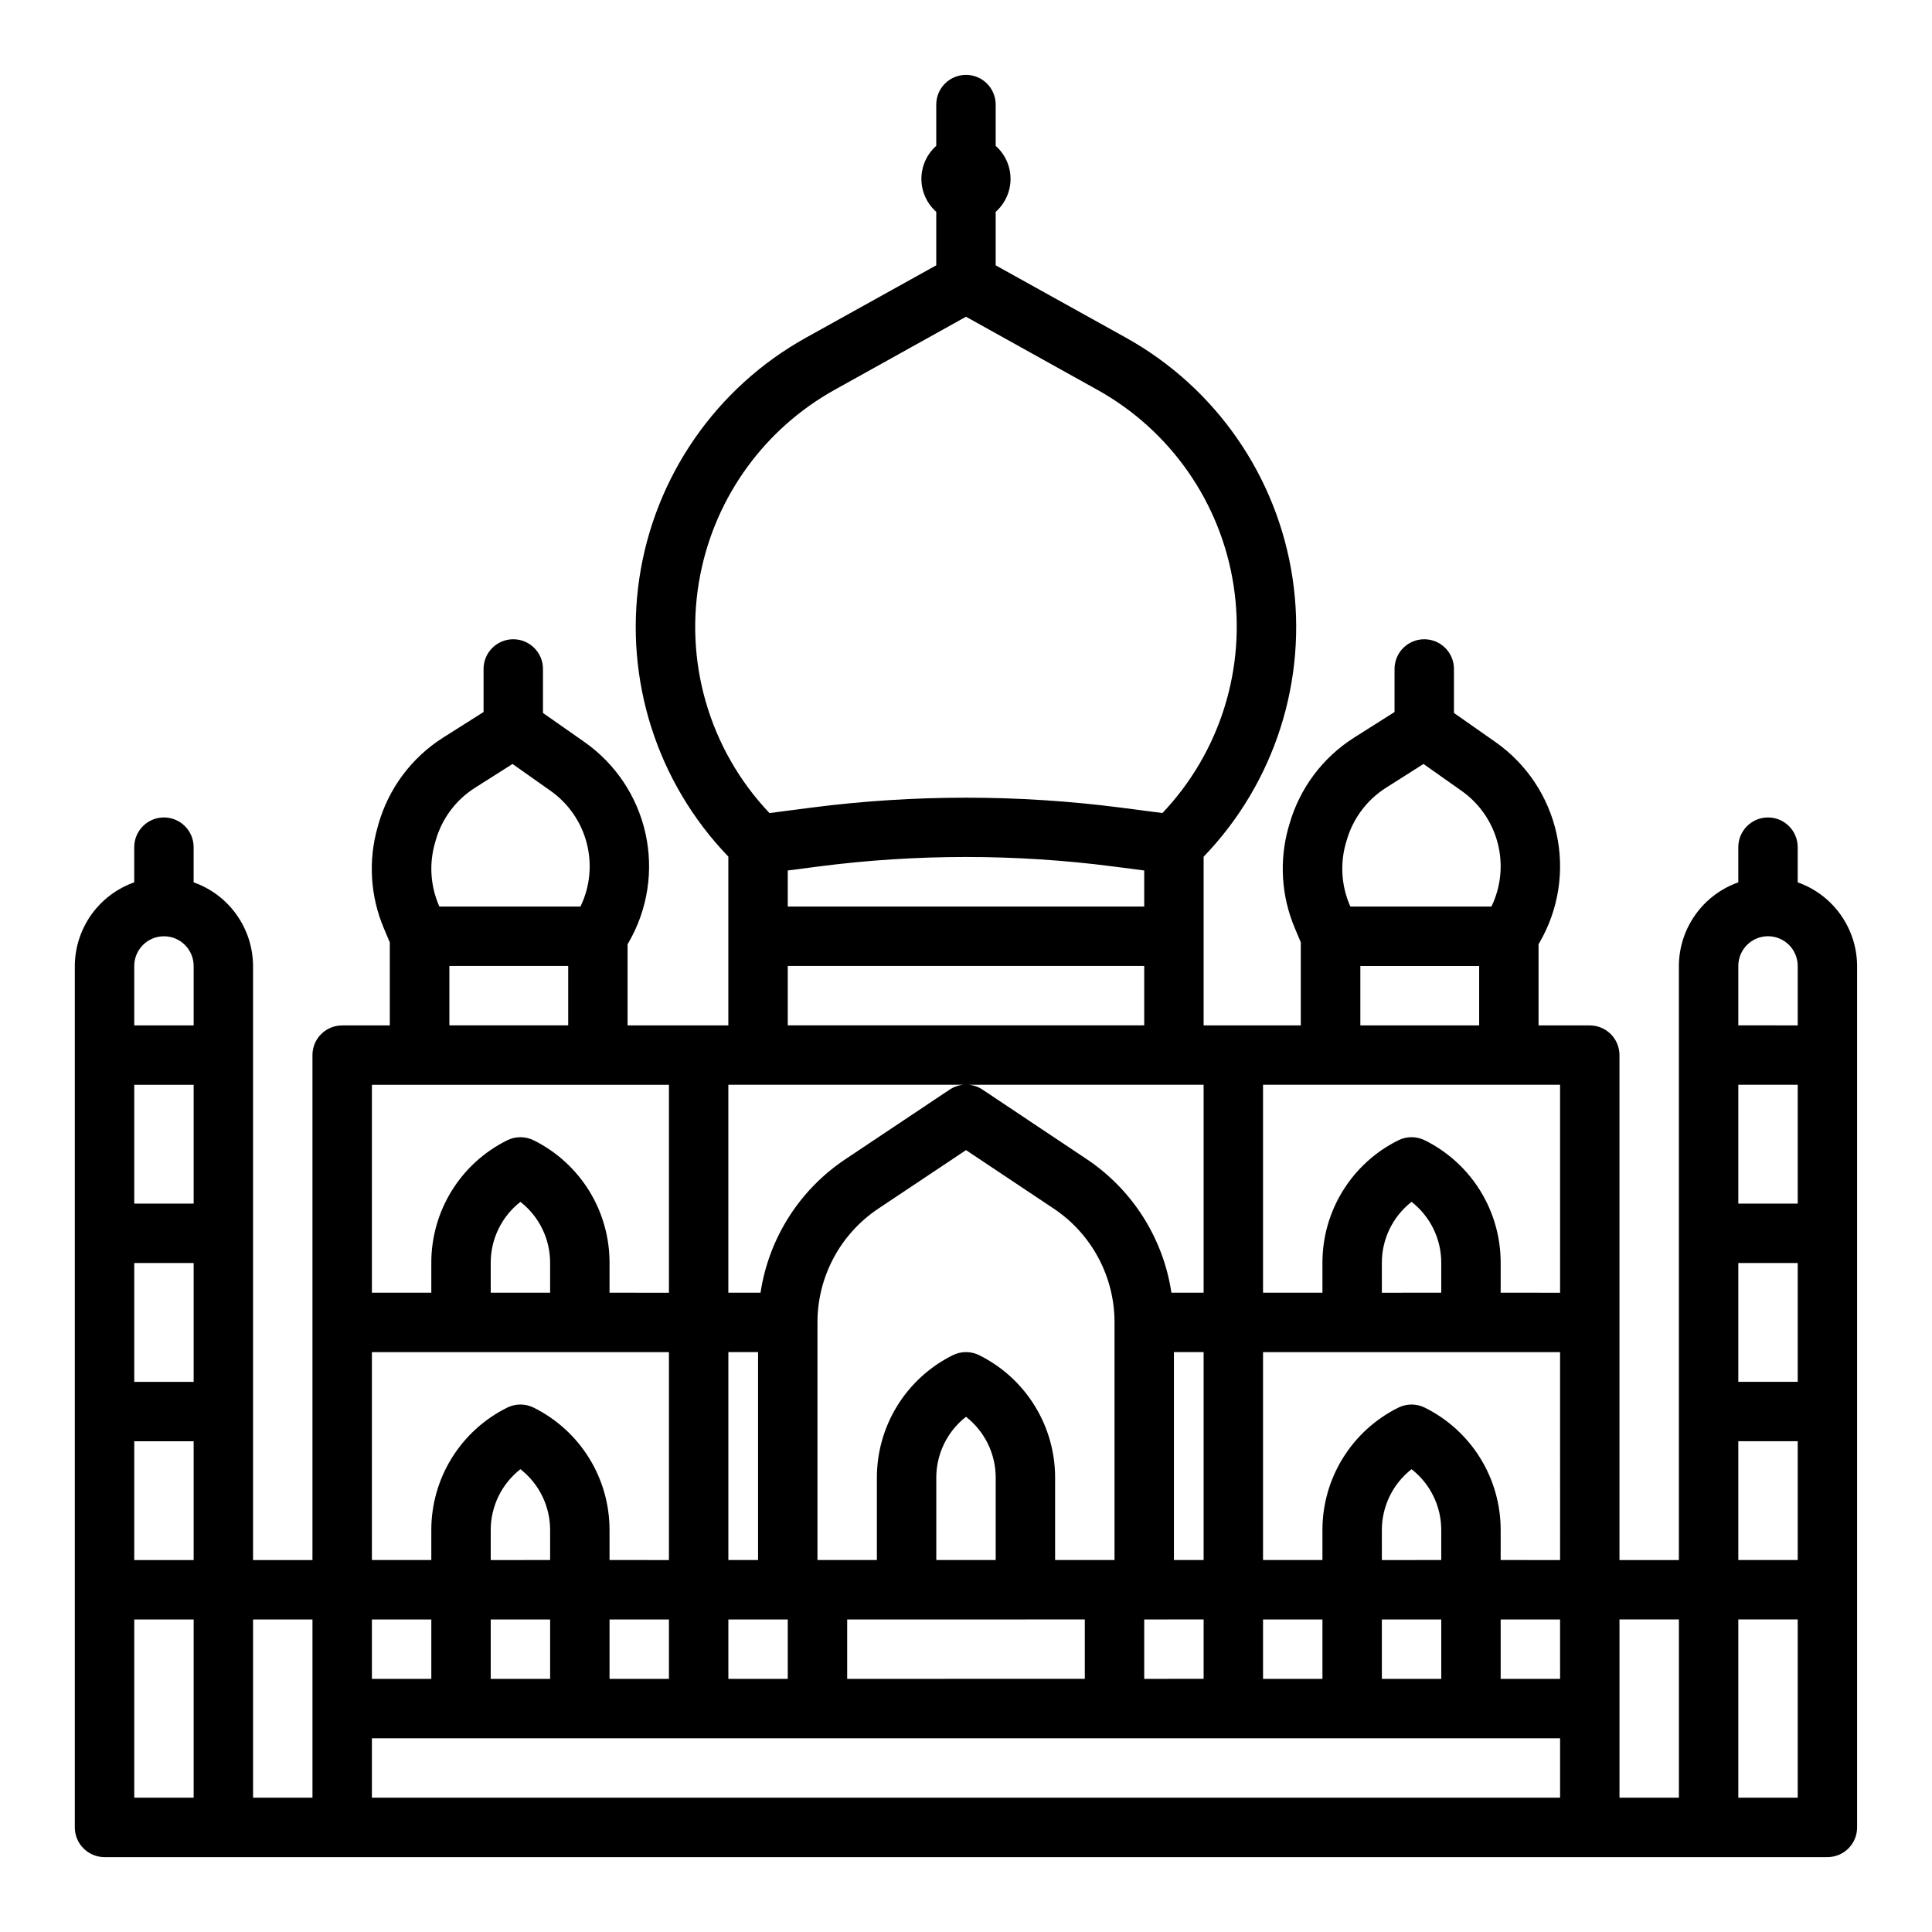
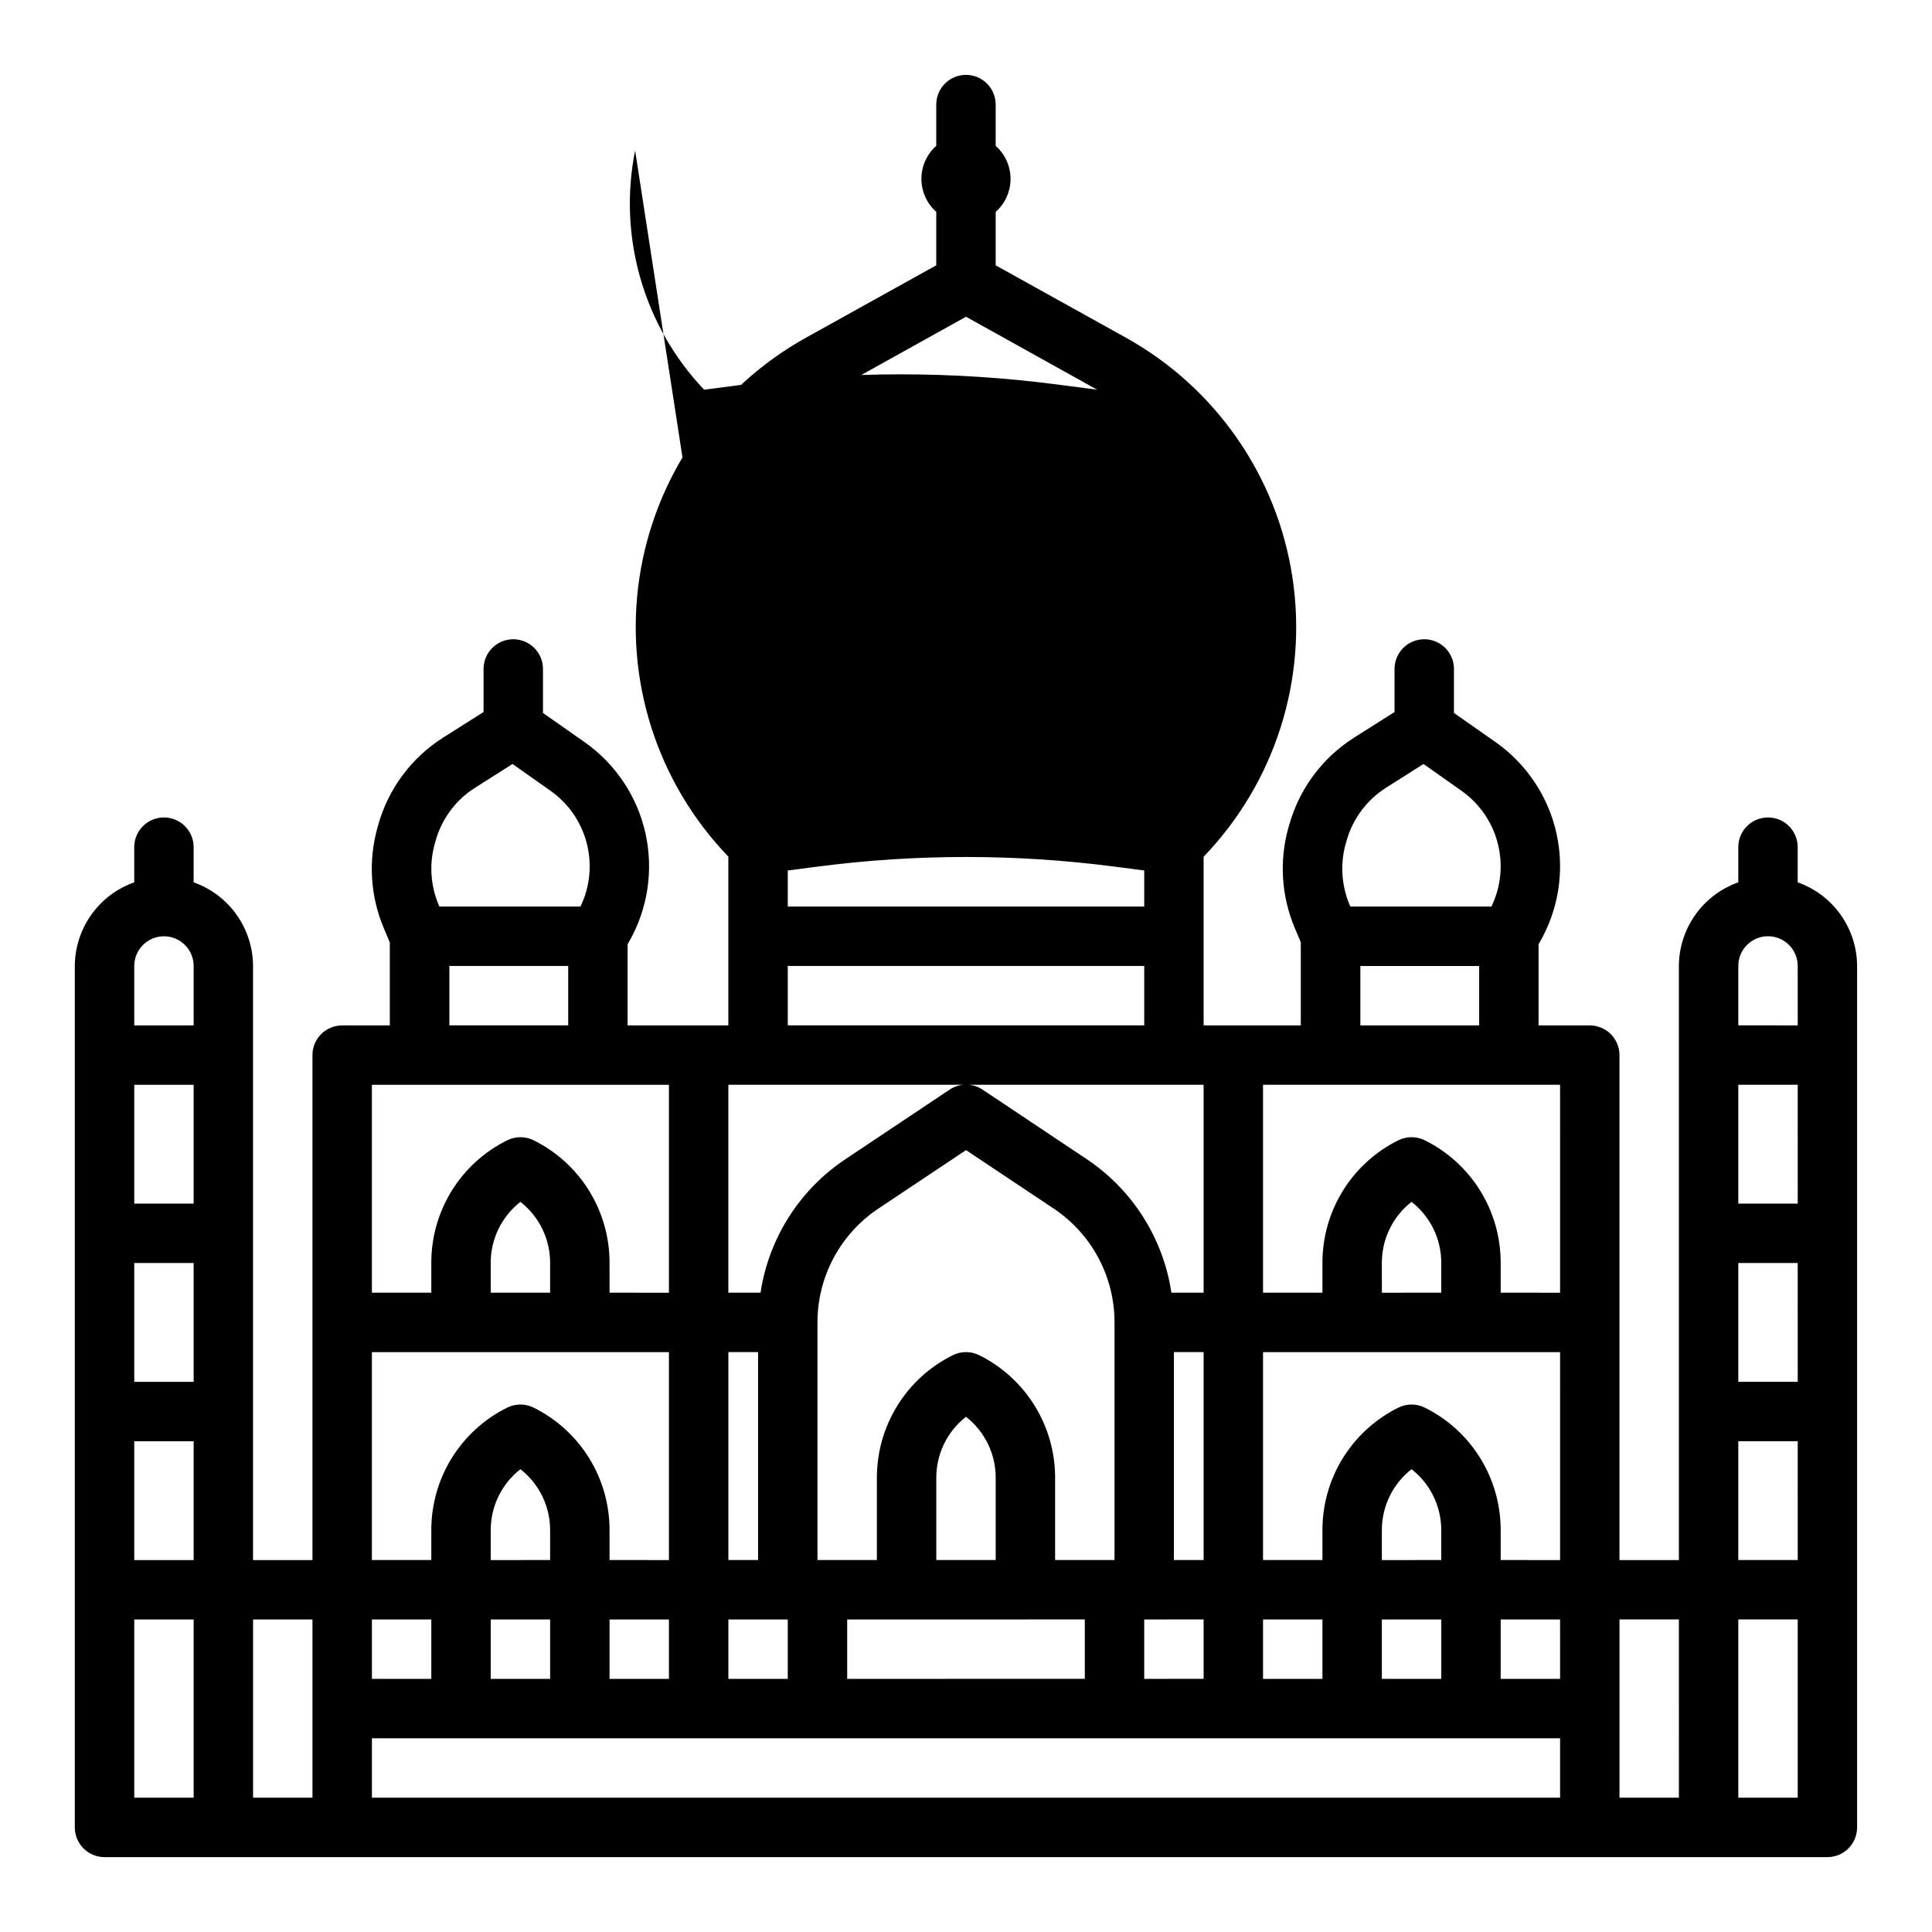
<svg xmlns="http://www.w3.org/2000/svg" fill="#000000" width="800px" height="800px" version="1.1" viewBox="144 144 512 512">
-   <path d="m620.41 377.83v-9.32c0-4.348-3.523-7.875-7.871-7.875-4.348 0-7.871 3.527-7.871 7.875v9.32c-4.59 1.621-8.566 4.621-11.383 8.59-2.82 3.969-4.344 8.711-4.363 13.578v157.44h-15.742v-133.82c0-2.086-0.828-4.09-2.305-5.566-1.477-1.477-3.481-2.305-5.566-2.305h-13.574v-21.523l0.293-0.504c5.039-8.703 6.633-18.977 4.469-28.801-2.164-9.82-7.93-18.473-16.16-24.254l-11.02-7.723v-11.66c0-4.348-3.523-7.871-7.871-7.871-4.348 0-7.875 3.523-7.875 7.871v11.414l-10.723 6.785h0.004c-8.363 5.297-14.477 13.5-17.16 23.027l-0.25 0.836h-0.004c-2.453 8.785-1.863 18.145 1.676 26.551l1.613 3.824v22.027h-25.754v-44.703c18.891-19.625 27.598-46.906 23.566-73.844s-20.348-50.473-44.152-63.707l-34.52-19.176v-14.168c2.504-2.219 3.938-5.402 3.938-8.746s-1.434-6.527-3.938-8.746v-10.941c0-4.348-3.523-7.875-7.871-7.875s-7.875 3.527-7.875 7.875v10.934c-2.504 2.215-3.938 5.402-3.938 8.746s1.434 6.527 3.938 8.746v14.168l-34.52 19.176h0.004c-23.812 13.227-40.125 36.758-44.16 63.695-4.031 26.934 4.68 54.215 23.574 73.828v44.738h-26.703v-21.523l0.301-0.504c5.031-8.703 6.621-18.98 4.457-28.801-2.164-9.82-7.93-18.473-16.156-24.254l-11.02-7.723v-11.66c0-4.348-3.527-7.871-7.875-7.871s-7.871 3.523-7.871 7.871v11.414l-10.723 6.785c-8.379 5.316-14.5 13.543-17.184 23.098l-0.219 0.789c-2.461 8.785-1.871 18.148 1.668 26.559l1.613 3.824v21.996h-12.625c-4.348 0-7.875 3.523-7.875 7.871v133.82h-15.742v-157.44c-0.02-4.867-1.543-9.609-4.363-13.578-2.816-3.969-6.793-6.969-11.383-8.59v-9.32c0-4.348-3.523-7.875-7.871-7.875s-7.871 3.527-7.871 7.875v9.32c-4.59 1.621-8.562 4.621-11.383 8.59-2.816 3.969-4.34 8.711-4.363 13.578v228.29c0 2.086 0.832 4.09 2.309 5.566 1.477 1.473 3.477 2.305 5.566 2.305h456.58c2.086 0 4.09-0.832 5.566-2.305 1.473-1.477 2.305-3.481 2.305-5.566v-228.29c-0.02-4.867-1.543-9.609-4.363-13.578-2.816-3.969-6.793-6.969-11.383-8.59zm-425.09 242.58h-15.742v-47.23h15.742zm0-62.977h-15.742v-31.488h15.742zm0-47.23h-15.742v-31.488h15.742zm0-47.23h-15.742v-31.488h15.742zm0-47.23-15.742-0.004v-15.742c0-4.348 3.523-7.875 7.871-7.875s7.871 3.527 7.871 7.875zm31.488 181.05v23.617l-15.742-0.004v-47.23h15.742zm273.8-229.14 0.242-0.836h0.004c1.633-5.816 5.359-10.824 10.461-14.059l9.926-6.297 10.043 7.086h0.004c4.75 3.34 8.16 8.262 9.621 13.887 1.457 5.625 0.867 11.582-1.664 16.812h-37.391l-0.203-0.488h-0.004c-2.144-5.098-2.512-10.773-1.039-16.105zm35.387 32.34v15.742h-31.488v-15.742zm-57.277 173.18h15.742v15.742h-15.742zm-149.09-277.1c4.125-20.711 17.152-38.562 35.621-48.805l34.75-19.332 34.746 19.332c19.426 10.762 32.777 29.902 36.164 51.852 3.391 21.945-3.57 44.223-18.848 60.34l-10.91-1.418c-27.312-3.531-54.965-3.531-82.277 0l-10.957 1.426c-16.043-16.898-22.863-40.547-18.289-63.395zm23.137 88.168v-9.555l8.125-1.055c25.965-3.363 52.254-3.363 78.215 0l8.125 1.055v9.555zm94.465 15.742v15.742l-94.465 0.004v-15.742zm-110.21 31.492h125.95v55.105l-8.535-0.004c-2.168-14.449-10.336-27.312-22.492-35.422l-27.551-18.391c-2.644-1.766-6.094-1.766-8.738 0l-27.551 18.391c-12.18 8.094-20.371 20.961-22.555 35.422h-8.531zm118.08 125.95v-55.102h7.871v55.105zm7.871 15.742v15.742l-15.742 0.004v-15.742zm-47.23 0h15.742v15.742l-62.973 0.004v-15.742h47.23zm-23.617-15.742v-21.758c-0.023-6.328 2.883-12.312 7.875-16.207 4.988 3.894 7.894 9.879 7.871 16.207v21.758zm31.488 0v-21.758c0.02-6.754-1.855-13.379-5.406-19.125-3.551-5.75-8.641-10.387-14.691-13.395-2.215-1.105-4.82-1.105-7.035 0-6.051 3.008-11.141 7.644-14.691 13.395-3.551 5.746-5.422 12.371-5.406 19.125v21.758h-15.746v-62.977c-0.004-12.121 6.055-23.445 16.148-30.164l23.215-15.492 23.215 15.477c10.094 6.723 16.156 18.051 16.145 30.18v62.977zm-86.59-55.102h7.871v55.105l-7.871-0.004zm0 70.848h15.742v15.742h-15.742zm-77.801-205.59 0.219-0.789h0.004c1.629-5.809 5.352-10.809 10.453-14.035l9.926-6.297 10.043 7.086c4.754 3.34 8.164 8.262 9.621 13.887s0.871 11.582-1.66 16.812h-37.391l-0.203-0.488h-0.004c-2.152-5.125-2.508-10.824-1.008-16.176zm35.355 32.41v15.742h-31.488v-15.742zm-52.02 31.488h78.719v55.105l-15.742-0.004v-7.871c0.02-6.754-1.852-13.383-5.402-19.129-3.555-5.746-8.645-10.383-14.695-13.383-2.215-1.105-4.824-1.105-7.039 0-6.051 3-11.141 7.637-14.695 13.383-3.551 5.746-5.422 12.375-5.402 19.129v7.871h-15.742zm47.23 47.23v7.871h-15.742v-7.871c-0.023-6.328 2.883-12.312 7.871-16.207 4.988 3.894 7.894 9.879 7.871 16.207zm-47.23 23.617h78.719v55.105l-15.742-0.004v-7.871c0.02-6.754-1.852-13.383-5.402-19.129-3.555-5.746-8.645-10.379-14.695-13.383-2.215-1.105-4.824-1.105-7.039 0-6.051 3.004-11.141 7.637-14.695 13.383-3.551 5.746-5.422 12.375-5.402 19.129v7.871h-15.742zm78.719 70.848v15.742h-15.742v-15.742zm-47.23-15.742v-7.875c-0.023-6.328 2.883-12.312 7.871-16.207 4.988 3.894 7.894 9.879 7.871 16.207v7.871zm15.742 15.742v15.742h-15.742v-15.742zm-47.23 0h15.742v15.742h-15.742zm314.88 47.23h-314.88v-15.742h314.88zm-31.488-47.23v15.742h-15.746v-15.742zm-15.742-15.742-0.004-7.875c-0.023-6.328 2.883-12.312 7.871-16.207 4.988 3.894 7.894 9.879 7.871 16.207v7.871zm47.23 31.488-15.746-0.004v-15.742h15.742zm0-31.488-15.746-0.004v-7.871c0.02-6.754-1.852-13.383-5.402-19.129s-8.645-10.379-14.695-13.383c-2.215-1.105-4.824-1.105-7.039 0-6.051 3.004-11.141 7.637-14.691 13.383-3.555 5.746-5.426 12.375-5.406 19.129v7.871h-15.742v-55.102h78.719zm-47.23-70.848-0.004-7.875c-0.023-6.328 2.883-12.312 7.871-16.207 4.988 3.894 7.894 9.879 7.871 16.207v7.871zm47.23 0-15.746-0.004v-7.871c0.02-6.754-1.852-13.383-5.402-19.129s-8.645-10.383-14.695-13.383c-2.215-1.105-4.824-1.105-7.039 0-6.051 3-11.141 7.637-14.691 13.383-3.555 5.746-5.426 12.375-5.406 19.129v7.871h-15.742v-55.102h78.719zm31.488 133.82-15.746-0.004v-47.23h15.742zm31.488 0-15.746-0.004v-47.23h15.742zm0-62.977-15.746-0.004v-31.488h15.742zm0-47.23-15.746-0.004v-31.488h15.742zm0-47.23-15.746-0.004v-31.488h15.742zm0-47.23-15.746-0.008v-15.742c0-4.348 3.523-7.875 7.871-7.875 4.348 0 7.871 3.527 7.871 7.875z" />
+   <path d="m620.41 377.83v-9.32c0-4.348-3.523-7.875-7.871-7.875-4.348 0-7.871 3.527-7.871 7.875v9.32c-4.59 1.621-8.566 4.621-11.383 8.59-2.82 3.969-4.344 8.711-4.363 13.578v157.44h-15.742v-133.82c0-2.086-0.828-4.09-2.305-5.566-1.477-1.477-3.481-2.305-5.566-2.305h-13.574v-21.523l0.293-0.504c5.039-8.703 6.633-18.977 4.469-28.801-2.164-9.82-7.93-18.473-16.16-24.254l-11.02-7.723v-11.66c0-4.348-3.523-7.871-7.871-7.871-4.348 0-7.875 3.523-7.875 7.871v11.414l-10.723 6.785h0.004c-8.363 5.297-14.477 13.5-17.16 23.027l-0.25 0.836h-0.004c-2.453 8.785-1.863 18.145 1.676 26.551l1.613 3.824v22.027h-25.754v-44.703c18.891-19.625 27.598-46.906 23.566-73.844s-20.348-50.473-44.152-63.707l-34.52-19.176v-14.168c2.504-2.219 3.938-5.402 3.938-8.746s-1.434-6.527-3.938-8.746v-10.941c0-4.348-3.523-7.875-7.871-7.875s-7.875 3.527-7.875 7.875v10.934c-2.504 2.215-3.938 5.402-3.938 8.746s1.434 6.527 3.938 8.746v14.168l-34.52 19.176h0.004c-23.812 13.227-40.125 36.758-44.16 63.695-4.031 26.934 4.68 54.215 23.574 73.828v44.738h-26.703v-21.523l0.301-0.504c5.031-8.703 6.621-18.98 4.457-28.801-2.164-9.82-7.93-18.473-16.156-24.254l-11.02-7.723v-11.66c0-4.348-3.527-7.871-7.875-7.871s-7.871 3.523-7.871 7.871v11.414l-10.723 6.785c-8.379 5.316-14.5 13.543-17.184 23.098l-0.219 0.789c-2.461 8.785-1.871 18.148 1.668 26.559l1.613 3.824v21.996h-12.625c-4.348 0-7.875 3.523-7.875 7.871v133.82h-15.742v-157.44c-0.02-4.867-1.543-9.609-4.363-13.578-2.816-3.969-6.793-6.969-11.383-8.59v-9.32c0-4.348-3.523-7.875-7.871-7.875s-7.871 3.527-7.871 7.875v9.32c-4.59 1.621-8.562 4.621-11.383 8.59-2.816 3.969-4.34 8.711-4.363 13.578v228.29c0 2.086 0.832 4.09 2.309 5.566 1.477 1.473 3.477 2.305 5.566 2.305h456.58c2.086 0 4.09-0.832 5.566-2.305 1.473-1.477 2.305-3.481 2.305-5.566v-228.29c-0.02-4.867-1.543-9.609-4.363-13.578-2.816-3.969-6.793-6.969-11.383-8.59zm-425.09 242.58h-15.742v-47.23h15.742zm0-62.977h-15.742v-31.488h15.742zm0-47.23h-15.742v-31.488h15.742zm0-47.23h-15.742v-31.488h15.742zm0-47.23-15.742-0.004v-15.742c0-4.348 3.523-7.875 7.871-7.875s7.871 3.527 7.871 7.875zm31.488 181.05v23.617l-15.742-0.004v-47.23h15.742zm273.8-229.14 0.242-0.836h0.004c1.633-5.816 5.359-10.824 10.461-14.059l9.926-6.297 10.043 7.086h0.004c4.75 3.34 8.16 8.262 9.621 13.887 1.457 5.625 0.867 11.582-1.664 16.812h-37.391l-0.203-0.488h-0.004c-2.144-5.098-2.512-10.773-1.039-16.105zm35.387 32.34v15.742h-31.488v-15.742zm-57.277 173.18h15.742v15.742h-15.742zm-149.09-277.1c4.125-20.711 17.152-38.562 35.621-48.805l34.75-19.332 34.746 19.332l-10.91-1.418c-27.312-3.531-54.965-3.531-82.277 0l-10.957 1.426c-16.043-16.898-22.863-40.547-18.289-63.395zm23.137 88.168v-9.555l8.125-1.055c25.965-3.363 52.254-3.363 78.215 0l8.125 1.055v9.555zm94.465 15.742v15.742l-94.465 0.004v-15.742zm-110.21 31.492h125.95v55.105l-8.535-0.004c-2.168-14.449-10.336-27.312-22.492-35.422l-27.551-18.391c-2.644-1.766-6.094-1.766-8.738 0l-27.551 18.391c-12.18 8.094-20.371 20.961-22.555 35.422h-8.531zm118.08 125.95v-55.102h7.871v55.105zm7.871 15.742v15.742l-15.742 0.004v-15.742zm-47.23 0h15.742v15.742l-62.973 0.004v-15.742h47.23zm-23.617-15.742v-21.758c-0.023-6.328 2.883-12.312 7.875-16.207 4.988 3.894 7.894 9.879 7.871 16.207v21.758zm31.488 0v-21.758c0.02-6.754-1.855-13.379-5.406-19.125-3.551-5.75-8.641-10.387-14.691-13.395-2.215-1.105-4.82-1.105-7.035 0-6.051 3.008-11.141 7.644-14.691 13.395-3.551 5.746-5.422 12.371-5.406 19.125v21.758h-15.746v-62.977c-0.004-12.121 6.055-23.445 16.148-30.164l23.215-15.492 23.215 15.477c10.094 6.723 16.156 18.051 16.145 30.18v62.977zm-86.59-55.102h7.871v55.105l-7.871-0.004zm0 70.848h15.742v15.742h-15.742zm-77.801-205.59 0.219-0.789h0.004c1.629-5.809 5.352-10.809 10.453-14.035l9.926-6.297 10.043 7.086c4.754 3.34 8.164 8.262 9.621 13.887s0.871 11.582-1.66 16.812h-37.391l-0.203-0.488h-0.004c-2.152-5.125-2.508-10.824-1.008-16.176zm35.355 32.41v15.742h-31.488v-15.742zm-52.02 31.488h78.719v55.105l-15.742-0.004v-7.871c0.02-6.754-1.852-13.383-5.402-19.129-3.555-5.746-8.645-10.383-14.695-13.383-2.215-1.105-4.824-1.105-7.039 0-6.051 3-11.141 7.637-14.695 13.383-3.551 5.746-5.422 12.375-5.402 19.129v7.871h-15.742zm47.23 47.23v7.871h-15.742v-7.871c-0.023-6.328 2.883-12.312 7.871-16.207 4.988 3.894 7.894 9.879 7.871 16.207zm-47.23 23.617h78.719v55.105l-15.742-0.004v-7.871c0.02-6.754-1.852-13.383-5.402-19.129-3.555-5.746-8.645-10.379-14.695-13.383-2.215-1.105-4.824-1.105-7.039 0-6.051 3.004-11.141 7.637-14.695 13.383-3.551 5.746-5.422 12.375-5.402 19.129v7.871h-15.742zm78.719 70.848v15.742h-15.742v-15.742zm-47.23-15.742v-7.875c-0.023-6.328 2.883-12.312 7.871-16.207 4.988 3.894 7.894 9.879 7.871 16.207v7.871zm15.742 15.742v15.742h-15.742v-15.742zm-47.23 0h15.742v15.742h-15.742zm314.88 47.23h-314.88v-15.742h314.88zm-31.488-47.23v15.742h-15.746v-15.742zm-15.742-15.742-0.004-7.875c-0.023-6.328 2.883-12.312 7.871-16.207 4.988 3.894 7.894 9.879 7.871 16.207v7.871zm47.23 31.488-15.746-0.004v-15.742h15.742zm0-31.488-15.746-0.004v-7.871c0.02-6.754-1.852-13.383-5.402-19.129s-8.645-10.379-14.695-13.383c-2.215-1.105-4.824-1.105-7.039 0-6.051 3.004-11.141 7.637-14.691 13.383-3.555 5.746-5.426 12.375-5.406 19.129v7.871h-15.742v-55.102h78.719zm-47.23-70.848-0.004-7.875c-0.023-6.328 2.883-12.312 7.871-16.207 4.988 3.894 7.894 9.879 7.871 16.207v7.871zm47.23 0-15.746-0.004v-7.871c0.02-6.754-1.852-13.383-5.402-19.129s-8.645-10.383-14.695-13.383c-2.215-1.105-4.824-1.105-7.039 0-6.051 3-11.141 7.637-14.691 13.383-3.555 5.746-5.426 12.375-5.406 19.129v7.871h-15.742v-55.102h78.719zm31.488 133.82-15.746-0.004v-47.23h15.742zm31.488 0-15.746-0.004v-47.23h15.742zm0-62.977-15.746-0.004v-31.488h15.742zm0-47.23-15.746-0.004v-31.488h15.742zm0-47.23-15.746-0.004v-31.488h15.742zm0-47.23-15.746-0.008v-15.742c0-4.348 3.523-7.875 7.871-7.875 4.348 0 7.871 3.527 7.871 7.875z" />
</svg>